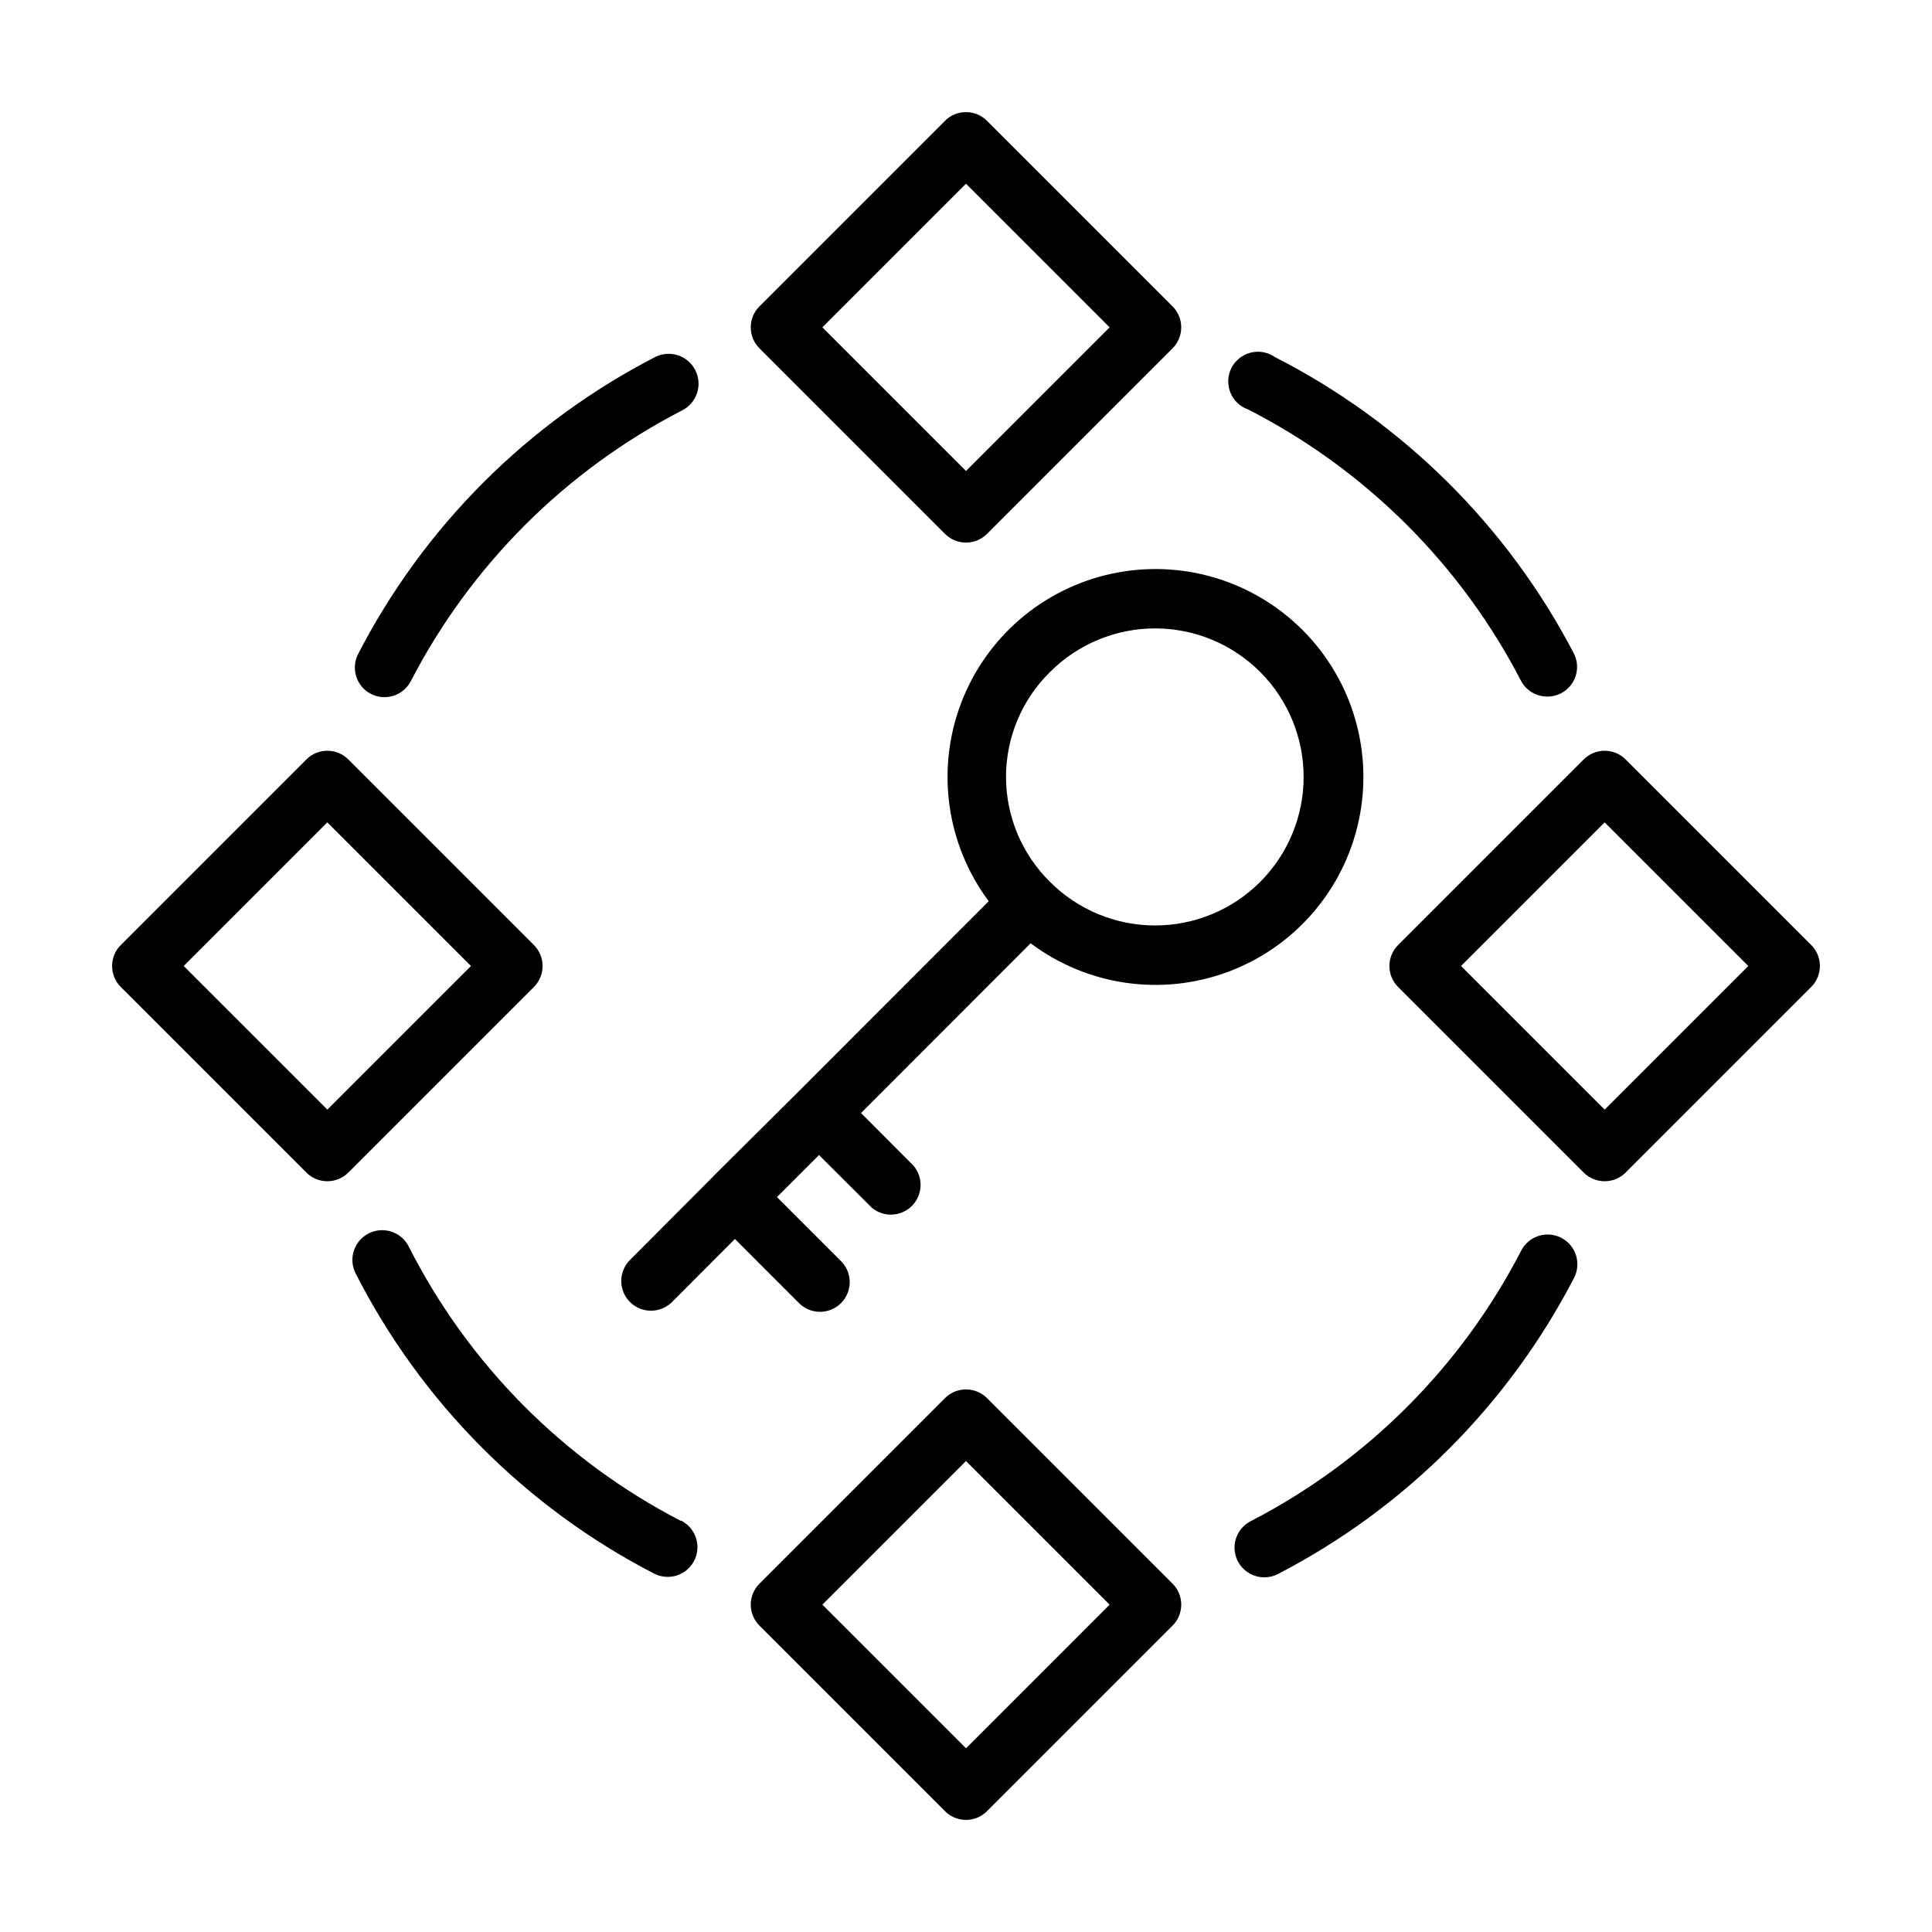
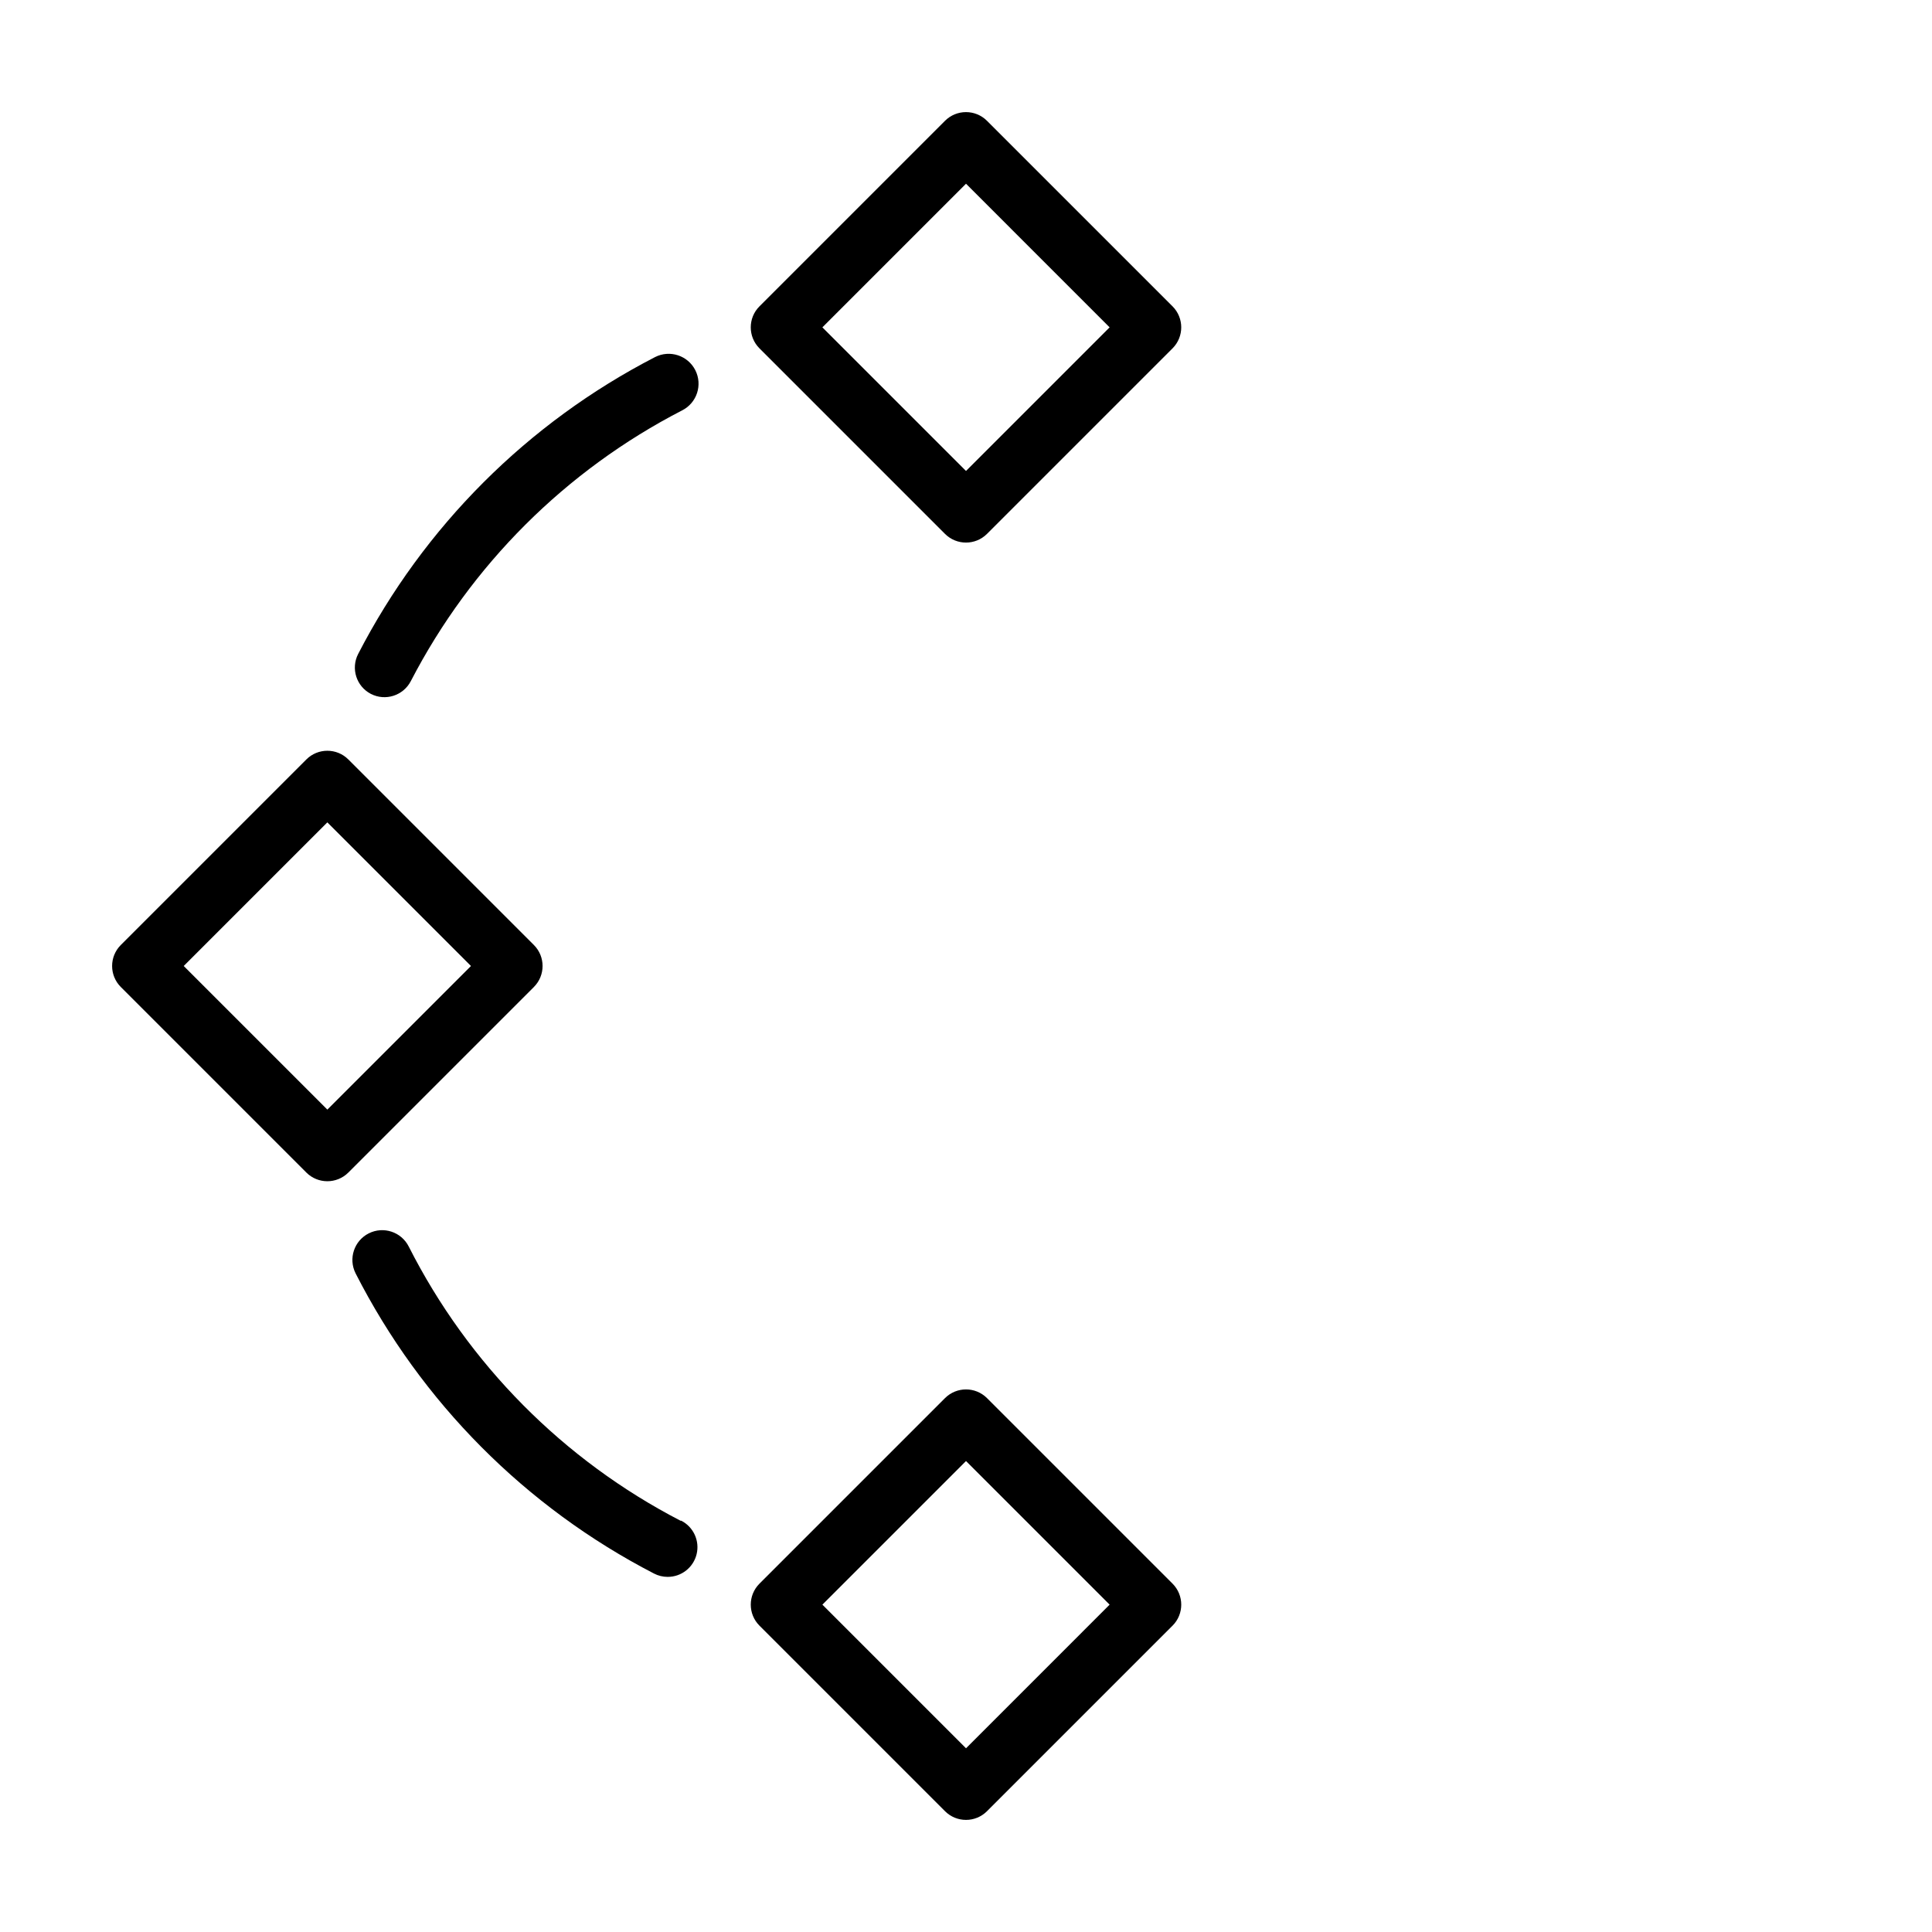
<svg xmlns="http://www.w3.org/2000/svg" fill="#000000" width="800px" height="800px" version="1.1" viewBox="144 144 512 512">
  <g>
-     <path d="m624 394.45-49.199-49.199c-3.07-3.055-8.027-3.055-11.102 0l-49.199 49.199c-3.051 3.07-3.051 8.027 0 11.098l49.199 49.199v0.004c3.074 3.051 8.031 3.051 11.102 0l49.199-49.199v-0.004c3.055-3.07 3.055-8.027 0-11.098zm-54.75 43.609-38.059-38.059 38.059-38.062 38.062 38.062z" />
    <path d="m405.55 514.5c-3.07-3.051-8.027-3.051-11.098 0l-49.199 49.199c-3.055 3.074-3.055 8.031 0 11.102l49.199 49.199c3.07 3.055 8.027 3.055 11.098 0l49.199-49.199h0.004c3.051-3.07 3.051-8.027 0-11.102zm-5.547 92.812-38.062-38.062 38.062-38.059 38.059 38.059z" />
    <path d="m394.45 285.5c3.07 3.051 8.027 3.051 11.098 0l49.199-49.199h0.004c3.051-3.07 3.051-8.031 0-11.102l-49.203-49.199c-3.07-3.051-8.027-3.051-11.098 0l-49.199 49.199c-3.055 3.07-3.055 8.031 0 11.102zm5.551-92.812 38.059 38.062-38.059 38.062-38.062-38.062z" />
-     <path d="m333.09 455.69-22.16 22.238c-2.242 2.258-2.906 5.641-1.684 8.578 1.223 2.938 4.094 4.848 7.273 4.844 2.078 0.004 4.074-0.816 5.551-2.281l16.688-16.727 16.727 16.727c1.453 1.594 3.492 2.523 5.644 2.574 2.156 0.051 4.238-0.789 5.758-2.312 1.52-1.527 2.348-3.609 2.293-5.766-0.059-2.152-0.996-4.191-2.594-5.637l-16.688-16.688 11.141-11.141 13.934 13.895-0.004 0.004c3.125 2.672 7.781 2.492 10.688-0.414 2.906-2.91 3.086-7.562 0.414-10.688l-13.895-13.934 44.949-44.988c14.992 11.258 34.684 14.117 52.262 7.594 17.578-6.527 30.633-21.543 34.648-39.859 4.016-18.316-1.559-37.414-14.793-50.695-13.234-13.285-32.316-18.926-50.645-14.973-18.328 3.949-33.391 16.949-39.98 34.504-6.586 17.555-3.797 37.258 7.406 52.289l-50.539 50.578-22.395 22.238zm89.191-133.62c7.379-7.383 17.391-11.531 27.832-11.535 10.438 0 20.449 4.148 27.832 11.527 7.383 7.383 11.531 17.395 11.531 27.836 0 10.438-4.148 20.449-11.531 27.832-7.383 7.383-17.395 11.527-27.832 11.527-10.441 0-20.453-4.148-27.832-11.535-7.469-7.332-11.676-17.359-11.676-27.824 0-10.469 4.207-20.496 11.676-27.828z" />
    <path d="m285.5 394.45-49.199-49.199c-3.07-3.055-8.031-3.055-11.102 0l-49.199 49.199c-3.051 3.07-3.051 8.027 0 11.098l49.199 49.199v0.004c3.07 3.051 8.031 3.051 11.102 0l49.199-49.199v-0.004c3.051-3.07 3.051-8.027 0-11.098zm-54.75 43.609-38.062-38.059 38.062-38.062 38.062 38.062z" />
-     <path d="m557.75 472.03c-1.863-0.961-4.031-1.141-6.027-0.496-1.992 0.641-3.648 2.055-4.602 3.922-15.871 30.75-40.922 55.801-71.672 71.672-3.238 1.66-4.918 5.316-4.066 8.852 0.852 3.531 4.012 6.023 7.648 6.027 1.258 0.008 2.5-0.293 3.621-0.863 33.641-17.426 61.059-44.844 78.484-78.484 0.961-1.859 1.148-4.023 0.512-6.019-0.633-1.992-2.039-3.652-3.898-4.609z" />
-     <path d="m474.78 252.52c30.984 15.828 56.25 40.945 72.266 71.832 1.355 2.617 4.059 4.258 7.008 4.25 1.258 0.008 2.5-0.289 3.621-0.863 1.859-0.957 3.262-2.617 3.898-4.613 0.637-1.992 0.449-4.156-0.516-6.016-17.609-33.746-45.285-61.18-79.191-78.484-1.867-1.301-4.203-1.73-6.414-1.176-2.207 0.551-4.066 2.031-5.102 4.059-1.031 2.027-1.137 4.402-0.289 6.516 0.848 2.109 2.57 3.75 4.719 4.496z" />
    <path d="m242.28 327.89c3.859 1.98 8.594 0.469 10.59-3.387 15.949-30.793 41.078-55.867 71.91-71.75 3.902-1.98 5.461-6.746 3.484-10.648-1.98-3.902-6.746-5.461-10.648-3.484-33.785 17.418-61.301 44.938-78.719 78.723-1.957 3.848-0.445 8.555 3.383 10.547z" />
    <path d="m324.35 547.01c-31.035-16.066-56.234-41.484-72.027-72.656-1.957-3.894-6.699-5.461-10.59-3.504-3.891 1.957-5.457 6.695-3.504 10.586 17.391 34.156 45.062 61.996 79.117 79.586 1.105 0.57 2.336 0.867 3.582 0.867 3.641 0.016 6.816-2.473 7.68-6.012 0.859-3.539-0.82-7.207-4.059-8.867z" />
  </g>
</svg>